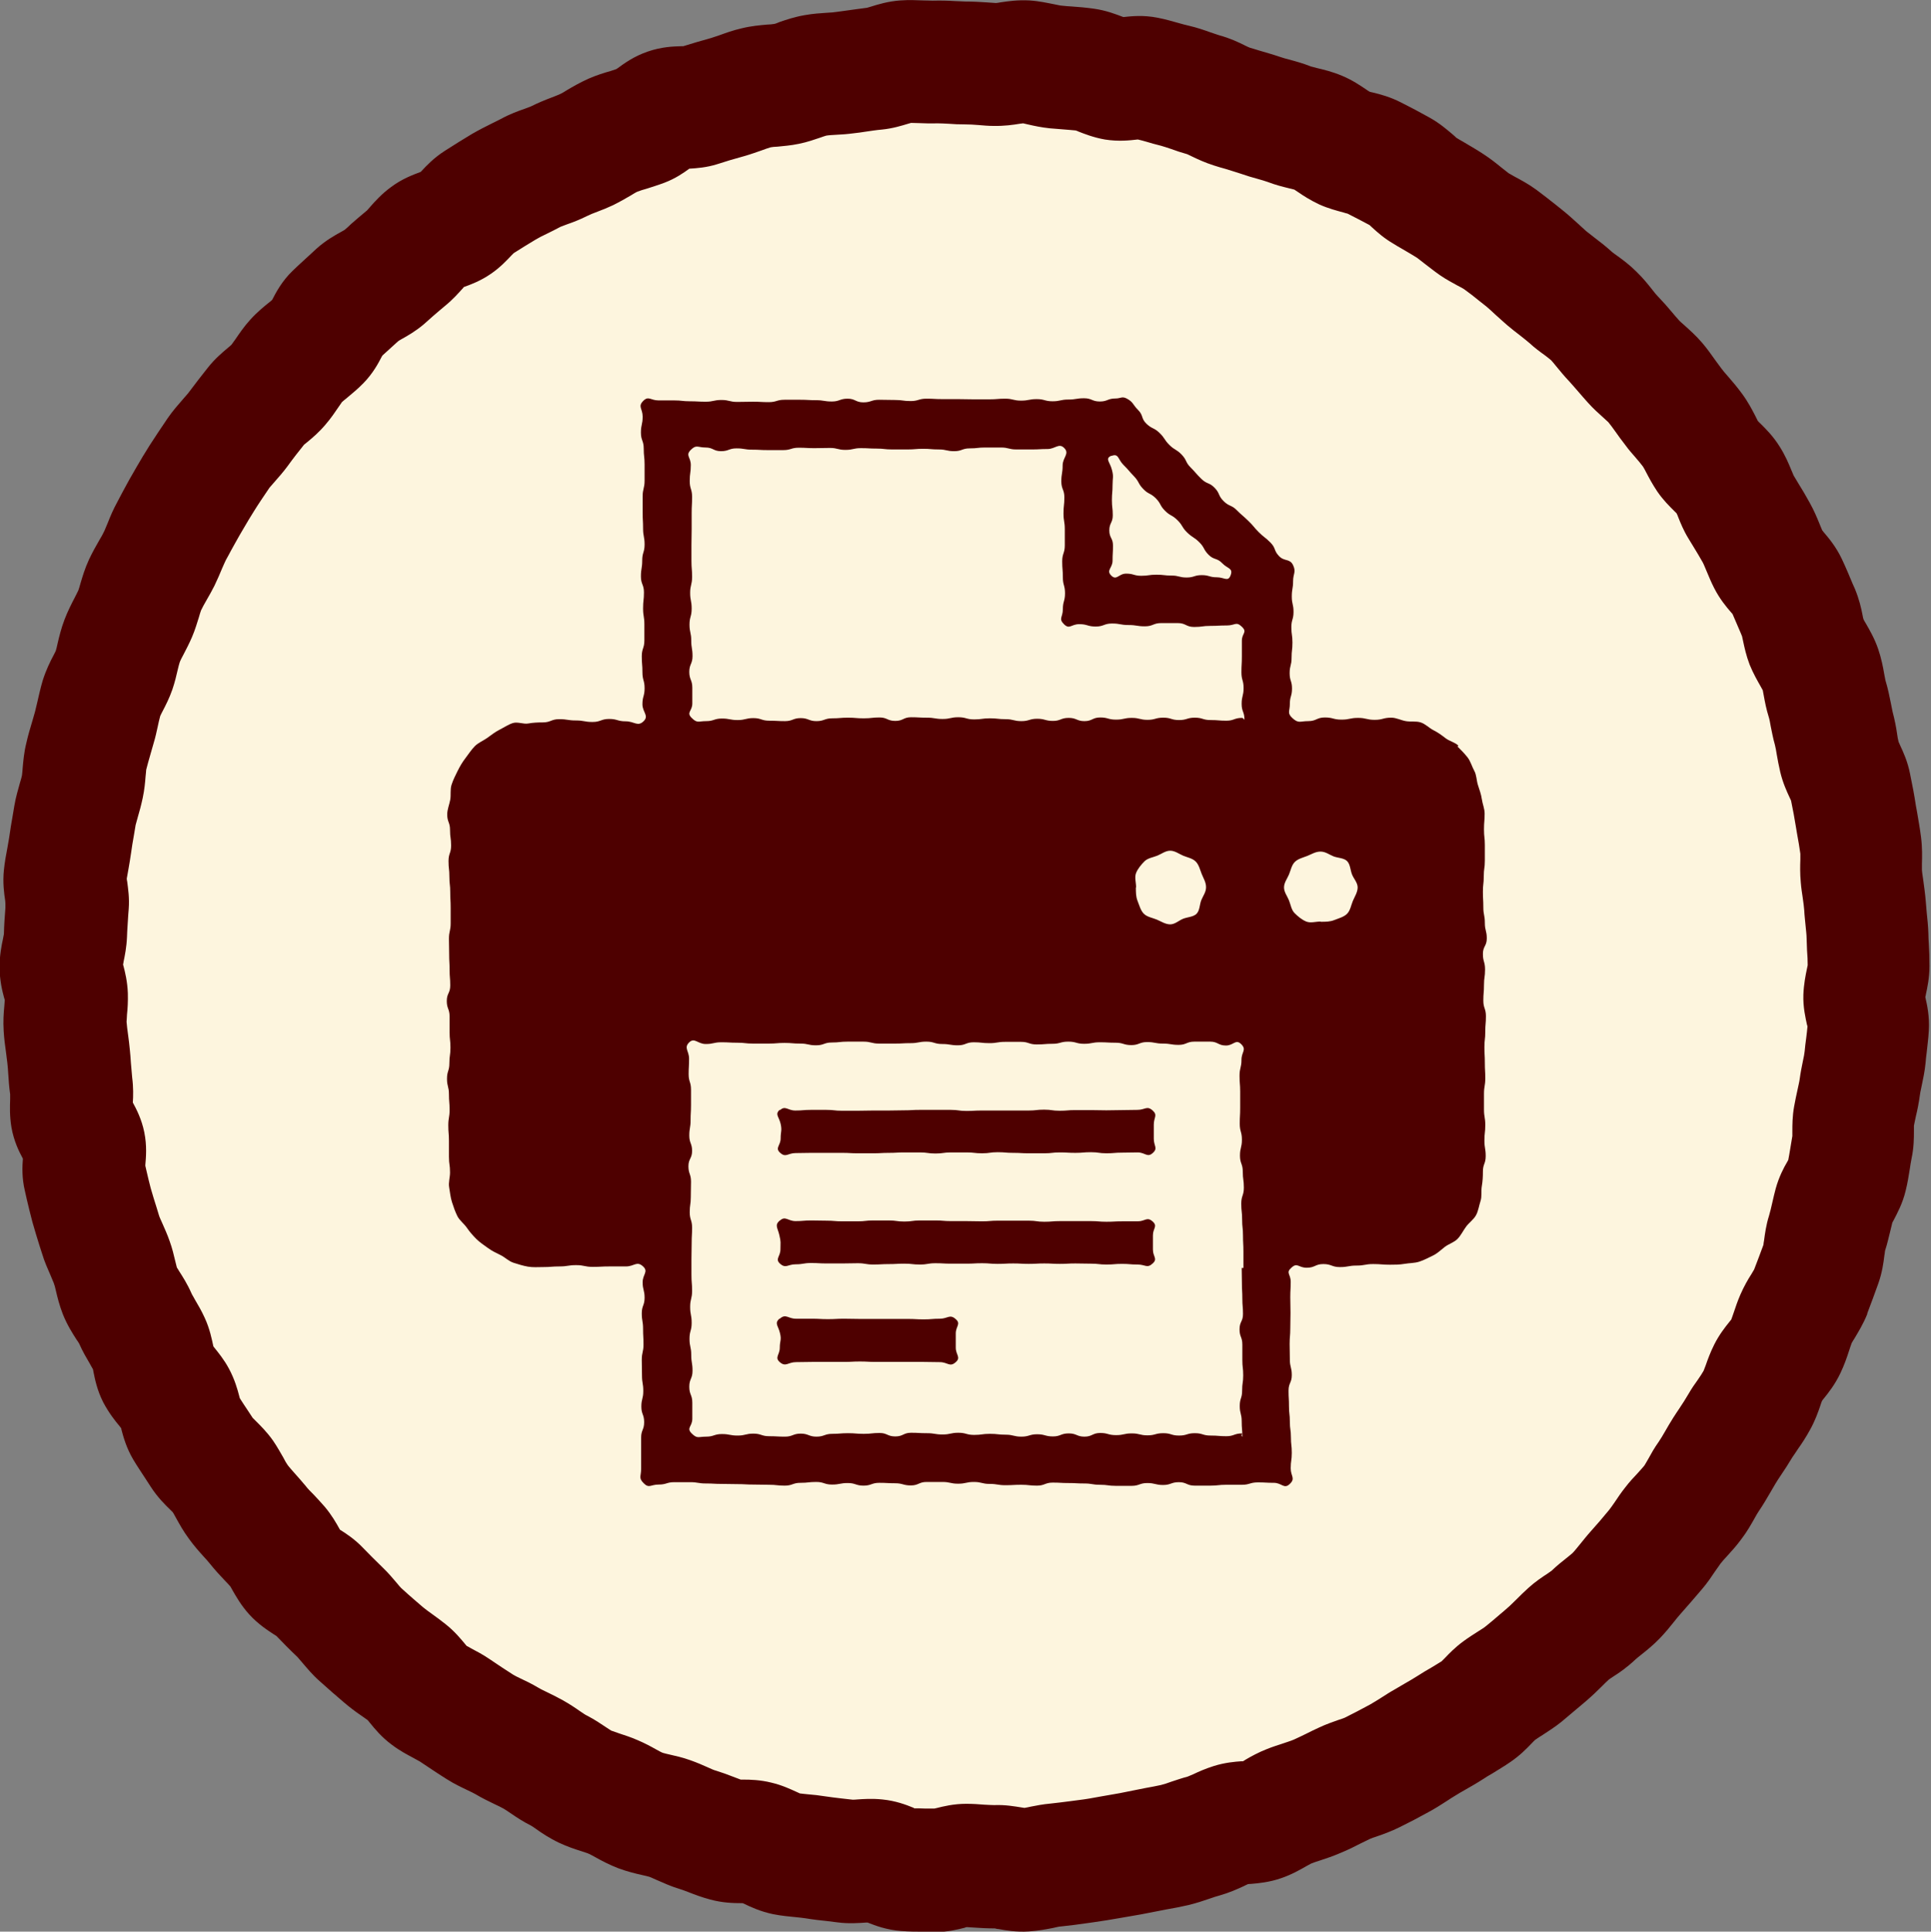
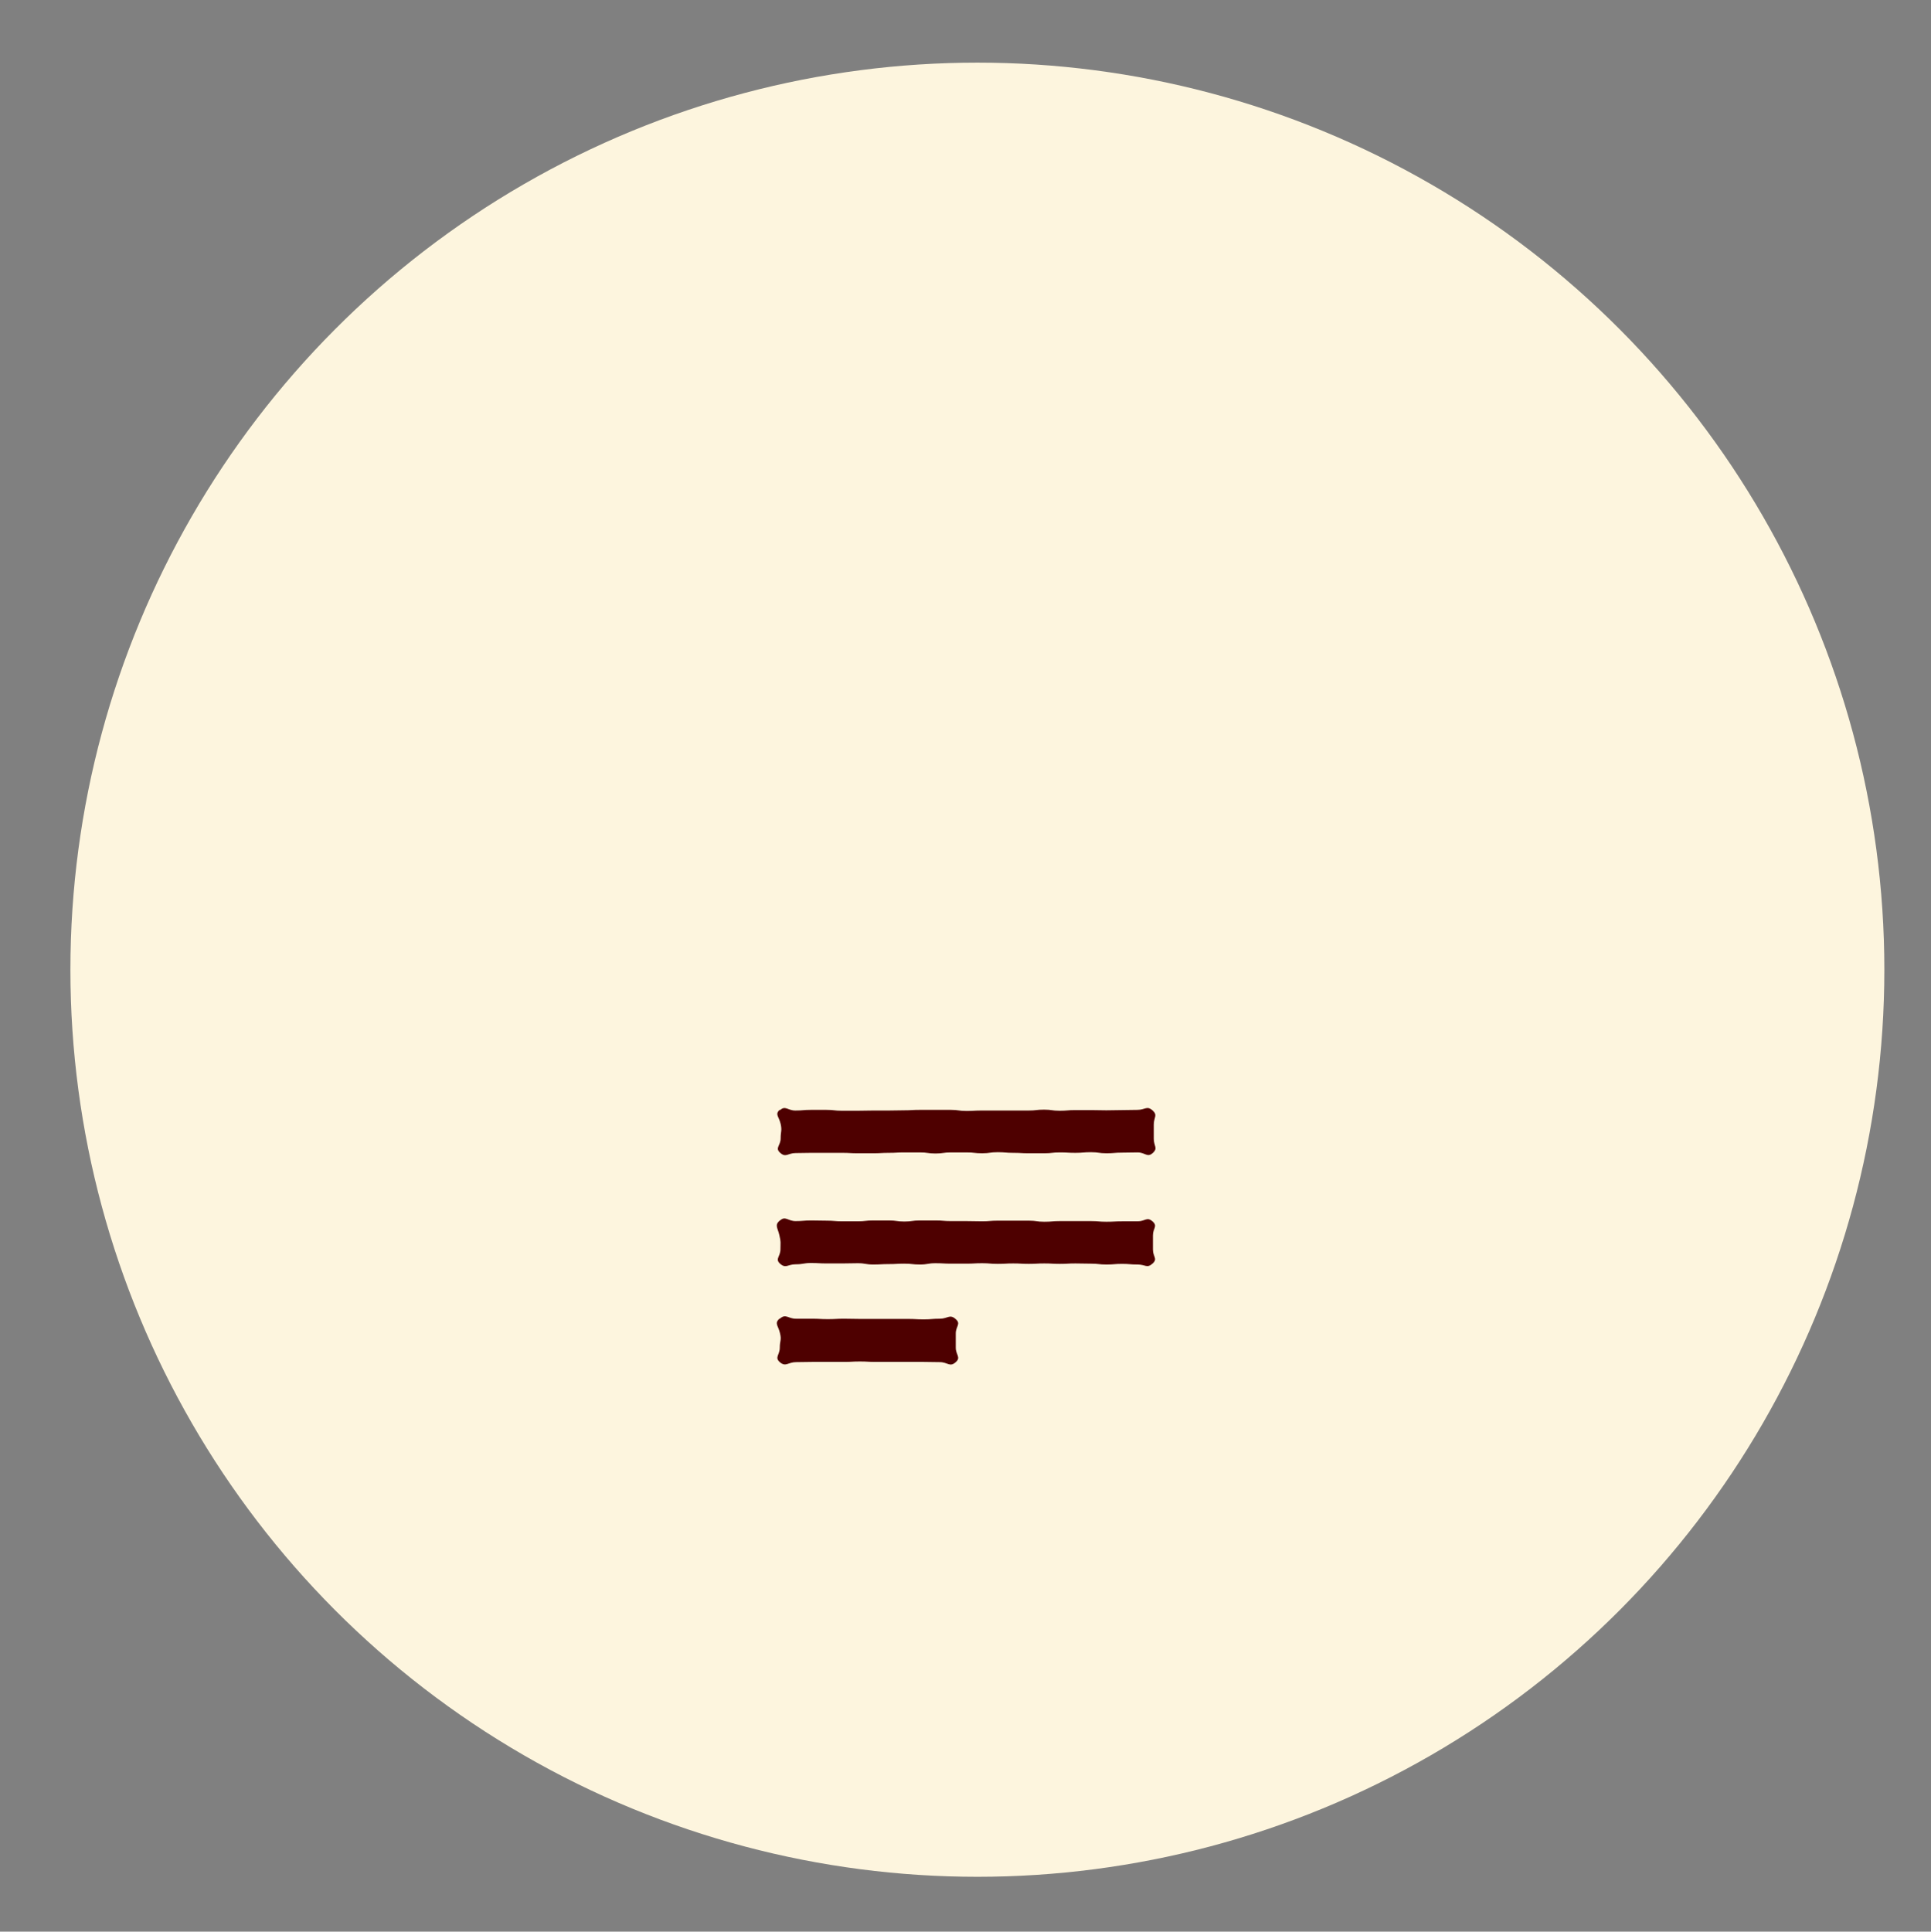
<svg xmlns="http://www.w3.org/2000/svg" id="_レイヤー_2" data-name="レイヤー 2" viewBox="0 0 89.42 89.44">
  <rect x="0" y="0" width="89.42" height="89.44" fill="#808080" stroke="none" />
  <defs>
    <style>
      .cls-1 {
        fill: #fdf5de;
      }

      .cls-2 {
        fill: #4e0000;
      }
    </style>
  </defs>
  <g id="_レイヤー_2-2" data-name="レイヤー 2">
    <g>
      <circle class="cls-1" cx="45.26" cy="44.9" r="42" />
-       <path class="cls-2" d="M43.38,89.44s-.09,0-.14,0c-.16,0-.32,0-.48,0-.31,0-.65,0-1.02-.03-.68-.05-1.21-.25-1.56-.39-.03,0-.06,0-.08,0-.33.02-.79.06-1.32-.01-.16-.02-.32-.04-.48-.06-.3-.03-.65-.07-1.01-.13-.11-.02-.26-.03-.43-.05-.29-.03-.66-.06-1.06-.14-.58-.12-1.03-.33-1.34-.48-.02-.01-.05-.02-.07-.03-.02,0-.05,0-.07,0-.34,0-.86-.01-1.44-.17-.38-.1-.72-.23-1-.34-.16-.06-.31-.12-.42-.15-.4-.12-.74-.28-1.02-.4-.15-.06-.28-.13-.37-.16-.05-.02-.21-.05-.33-.08-.31-.07-.69-.16-1.12-.32-.41-.16-.75-.34-1.02-.49-.12-.07-.26-.14-.32-.17-.08-.04-.23-.08-.37-.13-.29-.09-.65-.21-1.03-.39-.44-.21-.8-.45-1.05-.63-.08-.06-.19-.13-.24-.16-.38-.19-.69-.4-.94-.57-.12-.08-.25-.17-.32-.21-.12-.07-.27-.14-.42-.21-.27-.13-.58-.28-.9-.47-.07-.04-.21-.11-.34-.17-.27-.13-.62-.29-.98-.52-.37-.23-.8-.52-1.25-.82-.05-.03-.19-.1-.29-.16-.28-.15-.63-.33-1-.61-.49-.36-.81-.76-1.03-1.03-.03-.04-.06-.07-.09-.11-.09-.07-.2-.14-.31-.22-.25-.17-.52-.37-.81-.62-.34-.29-.7-.6-1.12-.98-.33-.29-.57-.59-.77-.82-.09-.11-.19-.22-.24-.28-.37-.35-.71-.7-.98-.98-.04-.03-.08-.05-.11-.07-.29-.19-.73-.47-1.15-.93-.38-.42-.62-.85-.78-1.13-.03-.05-.07-.12-.09-.16-.08-.09-.17-.19-.28-.3-.21-.22-.44-.47-.68-.77-.07-.09-.18-.21-.29-.33-.2-.22-.44-.49-.67-.81-.26-.35-.44-.68-.59-.95-.06-.1-.11-.21-.16-.28-.03-.03-.08-.08-.12-.12-.24-.23-.59-.58-.9-1.06-.08-.12-.16-.25-.24-.37-.18-.28-.38-.57-.57-.89-.32-.54-.46-1.06-.55-1.4,0-.02,0-.03-.01-.05-.02-.03-.04-.05-.06-.08-.22-.26-.51-.63-.77-1.12-.29-.57-.39-1.1-.46-1.45,0-.03-.01-.06-.02-.09-.04-.07-.09-.15-.13-.23-.15-.26-.34-.57-.51-.96-.02-.04-.08-.12-.12-.18-.18-.28-.43-.67-.63-1.17-.16-.41-.25-.78-.32-1.08-.03-.14-.07-.29-.1-.36-.03-.08-.09-.22-.15-.36-.12-.28-.28-.62-.4-1.03l-.1-.31c-.11-.36-.23-.73-.34-1.13-.1-.37-.18-.72-.26-1.05-.03-.13-.06-.27-.09-.4-.14-.59-.12-1.12-.09-1.48-.18-.33-.42-.82-.53-1.45-.09-.53-.07-.98-.06-1.31,0-.08,0-.18,0-.22-.05-.35-.07-.68-.09-.97-.01-.16-.02-.32-.04-.48-.02-.16-.04-.32-.06-.48-.04-.3-.09-.63-.11-1-.03-.46,0-.85.03-1.16,0-.08.02-.19.02-.26,0-.04-.02-.08-.03-.12-.09-.33-.21-.83-.21-1.43,0-.54.09-.98.16-1.31.01-.07.03-.17.04-.21.01-.42.04-.82.07-1.21v-.17s0-.11-.01-.17c-.05-.33-.12-.83-.06-1.41.04-.38.1-.72.16-1.02.03-.17.06-.33.08-.46.05-.37.11-.72.17-1.06.02-.14.05-.28.07-.42.07-.42.18-.78.26-1.07.04-.15.09-.29.1-.38.01-.05.02-.21.03-.33.03-.32.06-.71.17-1.15.08-.36.18-.69.27-.99.04-.15.09-.3.13-.45.03-.13.07-.29.11-.46.07-.3.14-.63.25-1,.15-.47.34-.86.49-1.14.04-.09.11-.2.12-.25.02-.05.05-.2.08-.33.07-.3.16-.68.32-1.1.15-.39.32-.72.46-.99.07-.14.14-.27.18-.36.02-.06.07-.21.1-.33.09-.3.2-.68.39-1.09.16-.34.33-.64.48-.9.09-.15.17-.29.23-.42.04-.09.1-.23.16-.38.11-.28.25-.62.45-.98.07-.13.14-.26.21-.4.16-.29.32-.6.51-.92l.16-.28c.19-.33.39-.66.61-1.01.25-.39.52-.79.83-1.25.24-.35.49-.63.69-.86.1-.11.2-.23.26-.3.32-.43.64-.84.91-1.18.33-.42.68-.71.94-.93.05-.04.12-.1.16-.14.04-.06.12-.17.18-.25.18-.26.39-.58.7-.92.32-.35.64-.61.88-.8.04-.03.08-.07.12-.1h0c.17-.33.45-.87.95-1.35.32-.31.65-.6.96-.89l.14-.13c.42-.38.85-.62,1.14-.78.05-.03.12-.07.16-.09.11-.09.21-.18.31-.28.22-.19.47-.41.74-.63.03-.03.1-.11.14-.16.22-.25.53-.6.97-.92.52-.39,1.03-.57,1.37-.7,0,0,0,0,0,0,0,0,.02-.02.03-.03.23-.25.58-.62,1.08-.94.44-.28.85-.54,1.27-.79.33-.19.63-.34.91-.48.16-.08.3-.15.42-.21.42-.23.81-.37,1.1-.47.1-.04.24-.09.29-.11.34-.17.66-.3.95-.41.16-.06.31-.12.42-.17.07-.03.2-.11.31-.18.27-.16.6-.35,1-.53.37-.16.72-.27,1.01-.35.1-.03.19-.06.27-.09.02-.01.04-.03.06-.04.3-.22.75-.55,1.39-.77.63-.22,1.18-.24,1.55-.25.03,0,.06,0,.1,0,.38-.12.82-.25,1.29-.38.1-.03.24-.08.39-.13.28-.1.63-.23,1.03-.32.45-.11.84-.14,1.16-.17.11,0,.27-.02.33-.03.04,0,.17-.05.26-.09.29-.1.7-.24,1.17-.32.39-.07.75-.09,1.04-.11.17-.01.33-.02.44-.04.15-.02.3-.04.44-.06.31-.04.62-.09.96-.13.04-.01.11-.03.17-.05.32-.1.8-.25,1.37-.29.41-.03.78-.01,1.07,0,.16,0,.32.01.43.01.38-.01.73,0,1.03.02.17,0,.34.02.46.02.37,0,.71.02,1.01.04.14.01.29.02.43.03.05,0,.13-.02.2-.03.34-.05.8-.12,1.35-.09.46.03.85.12,1.16.18.11.02.27.06.32.06.16.02.32.03.48.04.3.02.65.05,1.01.1.59.08,1.06.27,1.38.39,0,0,0,0,0,0,.36-.04.93-.1,1.58.03.37.07.7.17.99.25.15.04.31.09.46.12.39.09.73.21,1.01.31.16.05.31.11.42.14.48.13.88.32,1.16.46.08.04.2.1.24.11.13.04.28.08.43.13.3.09.63.18.98.3.11.04.26.08.42.12.28.08.63.17,1,.32.04.01.17.04.27.07.3.07.72.17,1.17.36.48.2.84.45,1.11.63.05.04.12.08.17.11.05.01.11.03.17.04.33.08.78.2,1.27.45.46.23.91.47,1.32.7.49.27.86.6,1.11.81.05.04.11.1.14.13.09.06.19.11.29.17.3.18.62.36.94.57.34.22.63.45.86.64.13.1.25.2.33.26.05.03.19.11.3.17.28.15.62.33.99.6.31.23.6.46.88.68.1.08.2.16.3.24.3.24.55.47.77.67.13.12.25.23.35.32.1.08.23.18.37.29.24.18.51.39.8.65.05.05.18.14.29.22.25.18.56.41.87.72.31.3.54.59.73.83.09.12.19.24.25.3.25.26.48.52.67.75.1.12.21.25.32.37.04.05.16.15.25.23.23.21.53.47.82.81.25.29.44.57.62.82.1.14.2.27.28.38.1.13.2.25.31.37.2.23.42.49.64.79.28.38.47.75.61,1.02.04.08.09.18.12.24.03.03.08.09.12.12.23.23.58.57.88,1.05.27.42.43.81.55,1.1.04.09.09.21.11.26.07.11.14.23.21.35.18.29.36.59.54.92.2.36.34.7.45.97.04.11.09.21.12.29.02.03.05.06.07.09.23.27.57.67.84,1.24.19.4.35.79.51,1.17l.09.2c.2.48.3.91.36,1.23.01.07.03.16.05.21.03.05.07.13.11.19.16.28.39.67.56,1.16.15.44.23.85.28,1.15.02.11.05.26.06.31.12.39.19.76.25,1.05.03.16.06.31.08.4.1.38.17.74.21,1.03.02.14.04.27.07.37.02.04.05.11.07.16.14.3.35.75.46,1.32.11.52.2,1.01.27,1.47l.06.33c.06.36.13.74.18,1.14.06.48.05.91.04,1.22,0,.1,0,.24,0,.29.01.15.04.3.06.46.04.3.09.64.12,1.01.01.16.03.32.04.48.03.3.07.64.08,1.01,0,.15.01.31.02.46.02.31.03.66.03,1.03,0,.55-.1,1-.17,1.33,0,.03-.01.06-.02.09,0,0,0,.02,0,.03.08.35.2.89.16,1.54-.02.37-.07.71-.1,1.02-.02.16-.04.31-.05.47-.04.41-.12.77-.18,1.06-.03.16-.07.31-.08.41-.05.38-.12.72-.19,1.01-.03.16-.07.31-.09.43,0,.05,0,.16,0,.23,0,.33,0,.78-.11,1.29-.03.16-.06.32-.08.48-.05.3-.1.64-.19,1-.14.6-.4,1.07-.56,1.38-.02.04-.04.08-.06.11-.03.12-.06.25-.09.37-.07.28-.14.6-.25.94,0,.05-.02.15-.03.22-.04.33-.1.78-.28,1.29-.17.48-.34.93-.51,1.38v.03c-.19.47-.42.84-.58,1.11-.05.08-.12.19-.14.23-.03.08-.08.22-.13.38-.09.28-.21.63-.39,1.01-.25.53-.56.92-.77,1.18-.03.04-.07.08-.09.12-.02.06-.06.15-.08.23-.1.29-.24.69-.47,1.1-.19.35-.39.65-.56.89-.09.14-.18.27-.25.37-.19.32-.38.61-.57.89-.08.12-.16.24-.23.36-.08.13-.16.27-.24.41-.15.26-.32.55-.53.86-.05.07-.13.21-.2.34-.15.26-.33.59-.59.93-.24.33-.49.6-.69.82-.11.12-.22.24-.28.32-.06.08-.15.21-.24.34-.17.25-.37.56-.64.87-.31.36-.64.75-.98,1.13-.08.09-.19.22-.29.35-.19.24-.41.51-.68.79-.3.31-.6.55-.84.74-.11.09-.23.18-.29.24-.37.35-.73.6-1,.77-.07.05-.17.11-.21.14-.1.09-.21.2-.32.31-.21.21-.46.45-.75.7-.11.09-.21.18-.32.27-.26.22-.53.45-.82.69-.31.25-.62.44-.86.6-.13.08-.25.16-.35.23-.04.03-.11.11-.16.16-.23.24-.54.56-.98.86-.3.21-.6.38-.85.54-.14.08-.28.16-.41.25-.31.2-.61.37-.89.53-.13.07-.26.15-.39.23-.14.08-.27.17-.41.26-.25.16-.54.35-.86.52-.47.26-.93.5-1.32.69-.4.2-.77.33-1.06.43-.13.04-.27.09-.33.12-.14.07-.29.14-.43.21-.27.14-.57.29-.91.43-.35.15-.67.26-.95.35-.16.05-.31.1-.43.15-.04.02-.14.08-.22.12-.28.16-.66.38-1.15.55-.57.2-1.08.24-1.42.27-.04,0-.08,0-.13.01-.06.03-.14.06-.21.1-.28.13-.66.3-1.12.43-.12.03-.27.08-.44.14-.29.1-.62.21-.99.3-.36.08-.7.15-1.01.2-.15.03-.31.06-.46.09-.49.1-.98.19-1.47.27l-.23.04c-.4.07-.81.14-1.25.2l-.36.05c-.36.05-.73.1-1.12.14-.08,0-.23.04-.37.07-.3.06-.68.13-1.11.16-.58.04-1.08-.05-1.41-.11-.06,0-.13-.02-.17-.03-.37,0-.71-.02-.98-.04-.11,0-.23-.02-.32-.02-.03,0-.07.02-.1.03-.32.08-.79.2-1.37.2ZM46.12,89.27h0,0ZM42.43,83.77h0ZM43.19,83.76h0,0ZM42.32,83.73c.16,0,.34,0,.52.01.14,0,.29,0,.43,0,.03,0,.06-.02.09-.02.32-.08.8-.2,1.38-.2.31,0,.59.02.83.04.19.01.36.02.47.02.52-.02.95.06,1.27.11.04,0,.09.02.13.02.09-.01.2-.04.3-.06.25-.05.56-.11.9-.14.29-.03.59-.07.91-.11l.38-.05c.34-.04.68-.1,1.05-.17l.23-.04c.43-.07.86-.15,1.28-.24.18-.04.37-.07.55-.11.26-.05.51-.09.72-.14.13-.03.31-.09.5-.16.22-.07.47-.16.74-.23.03-.01.16-.07.26-.11.25-.12.57-.26.95-.38.51-.16.98-.2,1.28-.22h.07s.09-.05.13-.08c.24-.14.58-.33.99-.49.25-.1.48-.17.69-.24.2-.07.4-.13.54-.19.16-.07.36-.17.57-.27.2-.1.4-.2.6-.29.34-.16.64-.26.89-.35.12-.04.28-.09.33-.12.34-.17.75-.38,1.15-.6.16-.09.35-.21.54-.33.19-.12.37-.24.57-.35.15-.09.3-.18.46-.27.24-.14.47-.27.67-.4.19-.12.38-.24.58-.35.18-.11.35-.21.49-.3.04-.04.1-.1.15-.15.2-.21.48-.5.85-.77.24-.18.47-.32.67-.45.16-.1.32-.2.41-.28.2-.16.41-.34.63-.53.12-.1.24-.2.36-.31.11-.09.25-.24.4-.38.16-.16.34-.34.54-.52.33-.3.65-.51.88-.66.07-.05.16-.11.2-.14.25-.24.49-.43.68-.58.1-.08.25-.2.29-.24.09-.09.21-.24.34-.4.15-.18.31-.39.5-.6.28-.31.57-.65.85-.99.06-.07.16-.22.26-.36.14-.21.3-.45.5-.7.19-.25.38-.45.55-.63.13-.14.24-.27.31-.35.05-.06.13-.22.21-.35.12-.22.27-.49.47-.77.09-.13.19-.3.3-.49s.23-.4.37-.62c.09-.14.18-.28.27-.41.16-.24.31-.47.43-.68.15-.26.3-.48.44-.67.11-.16.21-.31.27-.42.01-.03.06-.16.1-.26.09-.26.21-.59.39-.95.23-.46.5-.8.7-1.05.03-.03.06-.08.09-.11.03-.09.08-.21.12-.34.08-.24.17-.51.3-.81.17-.39.36-.72.51-.95.05-.08.11-.18.13-.22h0c.15-.4.3-.77.43-1.14,0-.05.02-.14.03-.21.04-.29.09-.7.23-1.14.05-.17.1-.38.15-.6.05-.22.1-.44.16-.66.15-.54.37-.96.53-1.23.02-.03.03-.06.05-.09.03-.13.05-.29.08-.45.03-.2.07-.42.11-.66,0-.05,0-.15,0-.22,0-.29,0-.69.08-1.14.05-.27.1-.52.15-.74.04-.2.09-.39.11-.54.04-.31.1-.59.15-.84.04-.17.07-.35.08-.45.02-.2.04-.4.07-.6.02-.19.05-.37.06-.54,0-.02-.01-.05-.02-.07-.07-.33-.19-.82-.17-1.41.02-.48.1-.88.16-1.17.01-.06.03-.14.04-.19,0-.21-.01-.44-.03-.68,0-.19-.02-.37-.02-.56,0-.17-.03-.38-.05-.61-.02-.23-.05-.46-.06-.69-.01-.16-.04-.36-.07-.58-.03-.21-.07-.45-.09-.71-.04-.42-.03-.79-.02-1.06,0-.09,0-.22,0-.27-.04-.29-.09-.59-.15-.91l-.06-.36c-.06-.37-.13-.76-.22-1.19-.02-.04-.05-.1-.07-.15-.13-.28-.31-.67-.43-1.17-.07-.3-.12-.57-.16-.8-.03-.19-.06-.36-.09-.47-.09-.31-.14-.61-.19-.84-.03-.17-.06-.34-.09-.43-.12-.38-.18-.71-.23-.98-.02-.09-.04-.2-.05-.27-.03-.05-.07-.12-.1-.18-.14-.25-.34-.59-.51-1.01-.16-.42-.24-.8-.3-1.08-.02-.08-.04-.18-.05-.23l-.07-.17c-.13-.3-.25-.59-.37-.86-.02-.03-.05-.05-.07-.08-.21-.24-.52-.61-.78-1.12-.15-.29-.25-.55-.35-.78-.07-.16-.13-.32-.18-.41-.12-.22-.27-.46-.42-.71-.08-.14-.17-.27-.25-.41-.22-.36-.36-.71-.46-.96-.02-.06-.05-.13-.08-.19-.03-.03-.07-.07-.1-.1-.22-.22-.52-.51-.8-.92-.22-.33-.38-.63-.51-.88-.05-.1-.12-.23-.15-.27-.09-.12-.22-.28-.37-.45-.14-.16-.3-.34-.45-.55-.17-.22-.32-.42-.45-.61-.12-.17-.24-.33-.33-.44-.04-.04-.16-.15-.25-.23-.2-.18-.44-.39-.69-.67-.14-.16-.29-.32-.43-.49-.16-.18-.3-.35-.43-.49-.24-.25-.43-.49-.59-.68-.09-.11-.21-.26-.26-.31-.04-.04-.19-.15-.29-.23-.21-.15-.47-.34-.73-.58-.1-.09-.26-.21-.42-.34-.18-.14-.38-.29-.59-.47-.21-.18-.39-.35-.56-.5-.15-.14-.3-.28-.41-.37-.11-.09-.22-.17-.33-.26-.24-.2-.48-.38-.7-.54-.04-.03-.19-.11-.29-.16-.23-.13-.53-.28-.83-.49-.26-.18-.48-.36-.68-.51-.14-.11-.28-.22-.36-.28-.23-.15-.48-.29-.75-.45-.12-.07-.25-.14-.37-.22-.43-.25-.74-.53-.97-.74-.04-.04-.1-.09-.13-.12-.32-.17-.66-.35-1.02-.53-.05-.01-.12-.03-.18-.05-.29-.08-.7-.18-1.14-.38-.4-.19-.73-.4-.96-.56-.06-.04-.13-.09-.18-.12-.06-.02-.16-.04-.24-.06-.28-.07-.62-.15-1.01-.3-.11-.04-.28-.09-.46-.14-.23-.06-.49-.14-.78-.24-.21-.07-.45-.14-.7-.22-.18-.05-.36-.1-.54-.16-.41-.13-.75-.29-1-.41-.08-.04-.18-.09-.23-.11-.28-.08-.53-.16-.74-.24-.18-.06-.36-.12-.47-.15-.25-.06-.49-.13-.69-.19-.13-.04-.26-.07-.38-.1,0,0-.02,0-.03,0-.35.04-.87.1-1.5,0-.52-.09-.95-.26-1.23-.37-.04-.02-.09-.04-.13-.05-.17-.02-.37-.03-.58-.05-.21-.02-.41-.03-.62-.05-.38-.04-.71-.11-.97-.17-.08-.02-.19-.04-.26-.06-.05,0-.11.02-.16.02-.3.05-.72.11-1.21.1-.23,0-.46-.02-.69-.04-.23-.02-.44-.03-.61-.03-.29,0-.55-.01-.78-.03-.2-.01-.39-.02-.52-.02-.32.01-.6,0-.85-.01-.13,0-.27-.01-.37-.01-.04.01-.1.03-.14.04-.3.09-.71.22-1.22.27-.24.02-.49.06-.77.1-.17.03-.35.05-.52.07-.3.04-.57.06-.81.07-.18.01-.36.02-.47.04-.05.01-.18.06-.27.09-.27.09-.6.21-1,.29-.38.08-.71.1-.98.13-.11,0-.27.02-.32.03-.08.02-.25.08-.41.14-.24.08-.5.18-.82.27-.44.12-.88.25-1.24.37-.51.16-.96.19-1.3.21-.27.2-.65.46-1.15.65-.29.11-.56.19-.8.27-.18.05-.34.1-.44.14-.06.02-.21.11-.32.18-.22.13-.5.29-.82.45-.26.12-.5.22-.72.3-.19.07-.36.14-.48.2-.36.18-.68.3-.94.39-.1.04-.24.09-.29.11-.22.12-.45.23-.65.33-.19.09-.37.18-.5.26-.32.19-.64.39-1.02.63-.03.03-.07.07-.1.1-.21.22-.52.56-.96.86-.48.33-.94.5-1.25.61-.01.02-.03.03-.04.05-.2.22-.47.53-.84.83-.16.13-.34.29-.53.45-.15.13-.3.27-.45.4-.38.32-.75.53-1.02.68-.05.03-.11.06-.15.09l-.08.07c-.23.21-.45.41-.66.6,0,.01-.01.02-.02.03-.16.31-.41.79-.86,1.25-.28.29-.55.5-.76.68-.08.07-.2.16-.23.19-.02.03-.11.16-.18.26-.15.22-.33.49-.58.78-.3.36-.61.62-.84.81-.05.04-.12.1-.16.13-.24.3-.51.64-.76.99-.2.27-.41.51-.57.69-.1.12-.22.25-.27.31-.27.4-.51.75-.72,1.09-.16.26-.33.53-.5.83l-.17.29c-.12.2-.24.44-.38.68-.08.16-.17.31-.25.46-.04.08-.11.24-.18.4-.09.22-.21.5-.35.79-.12.24-.24.45-.35.64-.11.19-.21.37-.27.5-.02.05-.07.21-.1.32-.08.25-.17.57-.32.92-.13.3-.27.57-.38.78-.08.15-.16.3-.19.39-.02.05-.06.22-.09.34-.06.26-.13.57-.25.92-.14.4-.31.73-.44.98-.04.08-.1.19-.12.24-.04.14-.08.32-.12.51-.05.22-.1.47-.18.73-.05.19-.11.37-.16.56-.07.25-.14.48-.19.69,0,.05-.02.2-.03.32-.02.27-.05.6-.13.98-.07.33-.15.63-.22.86-.04.15-.09.32-.11.4-.03.16-.05.32-.08.48-.05.29-.1.56-.13.81-.04.27-.08.52-.12.74-.03.17-.06.32-.08.45,0,.05.01.09.02.14.04.32.11.75.07,1.27l-.02.25c-.02.37-.05.71-.06,1.05-.02.47-.1.86-.16,1.15,0,.03-.01.07-.02.11,0,.02,0,.04.01.05.08.3.19.75.21,1.29.01.38-.01.72-.04.99,0,.12-.02.27-.02.33.01.16.04.38.07.6.03.23.06.45.08.68.02.2.04.41.05.61.02.25.04.48.06.69.06.46.05.87.03,1.16h0c.17.31.41.78.53,1.37.13.63.08,1.17.05,1.52,0,.01,0,.02,0,.04.02.07.03.15.05.22.07.29.13.57.2.82.08.29.18.6.28.92l.1.33c.02.08.1.24.16.38.1.23.23.51.34.83.12.33.19.64.25.89.03.11.06.24.08.32.03.04.07.11.1.16.16.25.38.59.57,1.02.02.06.12.21.18.33.13.22.29.49.44.82.24.52.33,1,.4,1.32.01.01.02.03.03.04.19.24.46.56.69.99.27.5.4.97.48,1.28,0,.03.02.06.03.1.11.17.23.36.36.55.08.12.15.23.23.35.03.03.08.08.12.12.22.22.53.52.82.93.2.29.35.57.48.79.06.12.15.28.19.33.07.1.19.23.32.38.16.18.34.38.53.61.08.11.22.25.36.39.16.17.33.35.52.57.32.38.53.75.68,1.02,0,.01.02.03.03.05,0,0,0,0,.01,0,.27.17.67.43,1.05.83.25.26.58.59.92.92.26.25.46.49.63.69.08.1.2.24.25.28.37.34.69.61.98.86.11.09.27.21.44.33.18.13.39.28.6.45.43.34.72.7.92.94.02.02.04.05.06.07.06.03.14.07.2.11.24.13.54.28.86.5.38.26.76.51,1.09.72.06.04.22.12.35.18.23.11.51.24.81.42.13.08.31.16.49.25.2.1.43.21.66.34.3.17.56.34.77.49.12.08.26.18.33.21.37.19.66.39.9.55.08.05.18.12.23.15.08.03.23.08.37.13.24.08.53.17.85.31.33.14.61.29.84.42.11.06.27.15.33.17.05.02.2.05.32.08.26.06.59.13.95.26.31.11.59.23.81.33.15.07.31.14.4.16.28.09.54.18.76.27.14.05.27.1.37.14.04,0,.08,0,.12,0,.31,0,.78.01,1.3.14.51.12.9.31,1.19.44.04.02.09.04.13.06.1.01.24.03.37.04.25.02.53.05.84.1.2.03.44.06.7.09.18.02.36.04.53.06.05,0,.14,0,.21-.01.29-.02.7-.05,1.17,0,.62.06,1.11.25,1.43.38.01,0,.03.01.04.02ZM47.5,83.72h0,0ZM34.22,82.41h0,0ZM57.71,81.53h0,0ZM17.01,79.6h0s0,0,0,0ZM10.67,73.41s0,0,0,0c0,0,0,0,0,0ZM71.84,72.74s0,0,0,0c0,0,0,0,0,0ZM11.18,64.85h0s0,0,0,0ZM87.36,57.94s0,0,0,0c0,0,0,0,0,0ZM81.66,57.63h0s0,0,0,0ZM87.68,56.65h0s0,0,0,0ZM83,52.58h0s0,0,0,0ZM.51,50.66s0,0,0,0c0,0,0,0,0,0ZM5.69,44.8h0s0,0,0,0ZM.2,43.23H.2s0,0,0,0ZM5.87,40.65h0s0,0,0,0ZM83.39,39.52s0,0,0,0c0,0,0,0,0,0ZM80.72,29.46s0,0,0,0h0ZM80.31,28.46h0s0,0,0,0ZM77.73,23.8s0,0,0,0c0,0,0,0,0,0ZM81.42,19.44s0,0,0,0c0,0,0,0,0,0ZM18.42,15.81h0,0ZM18.52,15.73h0s0,0,0,0ZM62.46,9.88h0,0ZM17.08,9.71s0,0,0,0c0,0,0,0,0,0ZM32.17,7.65h0,0ZM55.03,7.14h0s0,0,0,0ZM47.47,5.71h0,0ZM42.26,5.68h0,0Z" />
      <g>
        <path class="cls-2" d="M36.11,51.41c.26-.24.36.01.72.01s.36-.03.72-.03.36,0,.72,0,.36.04.72.04.36,0,.72,0,.36-.01.72-.01.36,0,.72,0,.36-.01.72-.01.36-.02.72-.02.36,0,.72,0,.36,0,.72,0,.36.05.72.05.36-.02.72-.02.36,0,.72,0,.36,0,.72,0,.36,0,.72,0,.36-.04.72-.04.36.05.72.05.36-.03.72-.03.36,0,.72,0,.36.01.72.01.36-.01.72-.01.36-.01.72-.01.44-.21.71.03c.24.22.05.32.05.65s0,.33,0,.66.2.43-.04.65c-.26.24-.35-.02-.71-.02s-.36.01-.72.01-.36.03-.72.03-.36-.05-.72-.05-.36.03-.72.03-.36-.02-.72-.02-.36.04-.72.04-.36,0-.72,0-.36-.02-.72-.02-.36-.03-.72-.03-.36.05-.72.05-.36-.04-.72-.04-.36,0-.72,0-.36.05-.72.05-.36-.05-.72-.05-.36,0-.72,0-.36.02-.72.02-.36.02-.72.02-.36,0-.72,0-.36-.02-.72-.02-.36,0-.72,0-.36,0-.72,0-.36.01-.72.01-.45.23-.72-.02c-.24-.22.03-.33.03-.66s.07-.35,0-.67c-.08-.35-.28-.44-.04-.66Z" />
        <path class="cls-2" d="M36.11,56.52c.26-.24.37.02.73.02s.36-.03.72-.03.36.01.72.01.36.03.72.03.36,0,.72,0,.36-.04.72-.04.36,0,.72,0,.36.05.72.05.36-.05.72-.05.36,0,.72,0,.36.03.72.03.36,0,.72,0,.36.01.72.01.36-.03.72-.03.36,0,.72,0,.36,0,.72,0,.36.05.72.05.36-.03.72-.03.36,0,.72,0,.36,0,.72,0,.36.03.72.03.36-.02.72-.02.36,0,.72,0,.43-.23.7.01c.24.22.01.31.01.64s0,.33,0,.66.23.42-.01.64c-.26.24-.34.05-.7.05s-.36-.03-.72-.03-.36.03-.72.03-.36-.04-.72-.04-.36-.01-.72-.01-.36.02-.72.02-.36-.02-.72-.02-.36.02-.72.02-.36-.02-.72-.02-.36.02-.72.02-.36-.03-.72-.03-.36.02-.72.02-.36,0-.72,0-.36-.02-.72-.02-.36.06-.72.06-.36-.04-.72-.04-.36.02-.72.02-.36.02-.72.02-.36-.06-.72-.06-.36.01-.72.01-.36,0-.72,0-.36-.02-.72-.02-.36.06-.72.06-.45.21-.72-.03c-.24-.22.02-.33.02-.66s.03-.33-.05-.66c-.08-.35-.23-.46.02-.68Z" />
        <path class="cls-2" d="M36.11,61.06c.28-.25.38,0,.75,0s.37,0,.74,0,.37.02.74.02.37-.02.74-.02.37.01.74.01.37,0,.74,0,.37,0,.74,0,.37,0,.74,0,.37.02.74.02.37-.03.74-.03.46-.23.74.02c.25.22,0,.33,0,.66s0,.33,0,.66.25.45,0,.67c-.28.25-.37,0-.74,0s-.37-.01-.74-.01-.37,0-.74,0-.37,0-.74,0-.37,0-.74,0-.37-.02-.74-.02-.37.02-.74.02-.37,0-.74,0-.37,0-.74,0-.37.01-.74.01-.47.24-.75,0c-.25-.22,0-.34,0-.67s.09-.34.01-.67c-.08-.35-.27-.45-.03-.67Z" />
-         <path class="cls-2" d="M67.54,34.53c-.16-.16-.42-.21-.6-.35s-.36-.27-.56-.37-.37-.29-.59-.36-.46-.02-.69-.06-.44-.16-.67-.16c-.39,0-.39.1-.77.1s-.39-.09-.77-.09-.39.08-.77.08-.39-.1-.77-.1-.39.17-.77.17-.45.12-.73-.14c-.26-.24-.12-.31-.12-.66s.1-.35.1-.71-.11-.35-.11-.71.09-.35.09-.71.04-.35.04-.71-.05-.35-.05-.71.1-.35.1-.71-.08-.35-.08-.71.06-.36.06-.71.15-.42,0-.74-.4-.16-.65-.42-.14-.37-.4-.63-.29-.23-.54-.48-.23-.28-.49-.53-.28-.24-.53-.49-.35-.16-.61-.42-.16-.35-.41-.61-.35-.16-.61-.41-.24-.27-.5-.53-.17-.34-.42-.6-.32-.2-.57-.45-.2-.31-.46-.56-.34-.17-.6-.42-.13-.38-.39-.64-.21-.36-.53-.53c-.21-.11-.28,0-.51,0-.37,0-.37.14-.73.14s-.37-.15-.73-.15-.37.06-.73.06-.37.08-.73.08-.37-.1-.73-.1-.37.07-.73.07-.37-.09-.73-.09-.37.03-.73.03-.37,0-.73,0-.37-.01-.73-.01-.37,0-.73,0-.37-.02-.73-.02-.37.11-.73.11-.37-.05-.73-.05-.37-.01-.73-.01-.37.12-.73.12-.37-.17-.73-.17-.37.13-.73.13-.37-.06-.73-.06-.37-.02-.73-.02-.37,0-.73,0-.37.11-.73.11-.37-.02-.73-.02-.37.01-.73.01-.37-.09-.73-.09-.37.08-.73.08-.37-.02-.73-.02-.37-.04-.73-.04-.37,0-.73,0-.46-.23-.71.03-.02.35-.02.72-.08.37-.08.74.13.37.13.74.04.37.04.74,0,.37,0,.74-.09.37-.09.74,0,.37,0,.74.02.37.02.74.07.37.07.74-.11.37-.11.74-.06.37-.06.74.14.37.14.74-.04.37-.04.74.06.37.06.74,0,.37,0,.74-.12.37-.12.74.03.37.03.74.1.37.1.74-.1.37-.1.74.32.53.05.79-.43,0-.82,0-.39-.11-.77-.11-.39.14-.77.14-.39-.07-.77-.07-.39-.06-.77-.06-.39.15-.77.15c-.23,0-.45.01-.67.05s-.49-.09-.71-.02-.42.21-.62.31-.39.25-.57.38-.42.22-.58.39c-.16.16-.29.37-.43.55s-.26.39-.36.59-.21.42-.28.64-.02.47-.06.69-.14.45-.14.68c0,.36.13.36.13.72s.05.36.05.72-.12.36-.12.72.04.36.04.72.04.36.04.72.02.36.02.72,0,.36,0,.72-.08.36-.08.72.01.36.01.72.02.36.02.72.03.36.03.72-.16.36-.16.72.13.36.13.72,0,.36,0,.72.04.36.04.72-.05.36-.05.72-.11.36-.11.72.09.36.09.72.03.36.03.72-.06.36-.06.72.03.36.03.72,0,.36,0,.73.05.36.05.73c0,.23-.08.46-.04.69s.06.46.13.68.15.45.25.65.31.35.44.54.28.36.44.52c.16.16.35.28.54.42s.39.23.59.33.37.28.59.35.44.14.67.18.46.02.69.02c.39,0,.39-.03.77-.03s.39-.06.77-.06.39.08.77.08.39-.02.77-.02.39,0,.77,0,.5-.27.79,0c.26.24-.02.37-.02.73s.09.36.09.72-.13.36-.13.72.06.36.06.72.02.36.02.72-.08.36-.08.72.01.36.01.72.06.36.06.72-.09.36-.09.72.13.36.13.72-.14.36-.14.72,0,.36,0,.72,0,.36,0,.72-.13.42.12.67.32.06.69.06.37-.11.73-.11.37,0,.73,0,.37.06.73.06.37.02.73.02.37.01.73.01.37.02.73.02.37.01.73.01.37.04.73.04.37-.13.73-.13.37-.04.73-.04.37.12.73.12.37-.07.73-.07.37.12.73.12.37-.13.73-.13.37.02.73.02.37.1.73.1.37-.16.73-.16.37,0,.73,0,.37.08.73.08.37-.08.73-.08.37.09.73.09.37.06.73.06.37-.02.73-.02.37.04.73.04.37-.14.73-.14.37.02.73.02.37.02.73.02.37.06.73.06.37.05.73.05.37,0,.73,0,.37-.13.73-.13.37.09.73.09.37-.13.73-.13.37.16.73.16.37,0,.73,0,.37-.04.73-.04.37,0,.73,0,.37-.11.74-.11.37.02.74.02.47.31.74.05.04-.36.04-.72.05-.36.05-.72-.04-.36-.04-.72-.05-.36-.05-.72-.04-.36-.04-.72-.02-.36-.02-.72.15-.36.15-.72-.09-.36-.09-.72-.01-.36-.01-.72.03-.36.03-.72.01-.36.01-.72-.01-.36-.01-.72.02-.36.02-.72-.24-.41.03-.65c.28-.26.32,0,.71,0s.39-.17.77-.17.39.14.77.14.39-.07.77-.07.39-.07.77-.07.39.03.77.03c.23,0,.45,0,.68-.04s.46-.03.68-.1.42-.18.63-.28.37-.26.55-.4.43-.21.59-.37c.16-.16.26-.38.4-.57s.35-.33.46-.53.14-.45.21-.66.02-.46.06-.69.05-.44.05-.67c0-.36.13-.36.13-.72s-.06-.36-.06-.72.04-.36.04-.72-.06-.36-.06-.72,0-.36,0-.72.06-.36.06-.72-.02-.36-.02-.72-.02-.36-.02-.72.04-.36.04-.72.03-.36.03-.72-.12-.36-.12-.72.03-.36.03-.72.05-.36.05-.72-.1-.36-.1-.72.18-.36.18-.72-.09-.36-.09-.72-.07-.36-.07-.72-.02-.36-.02-.72.04-.36.04-.72.05-.36.05-.72,0-.36,0-.72-.04-.36-.04-.73.03-.36.03-.73c0-.23-.1-.45-.13-.67s-.11-.43-.18-.65-.06-.46-.17-.66-.17-.44-.31-.62-.31-.35-.47-.51ZM51.47,21.11c.34-.13.29.15.55.41s.24.27.49.53.18.33.43.59.33.18.58.43.18.33.43.58.32.18.58.44.19.32.45.57.31.2.56.45.18.33.43.58.38.13.63.39.51.22.39.55-.29.1-.64.1-.35-.1-.7-.1-.35.11-.7.11-.35-.09-.7-.09-.35-.04-.7-.04-.35.05-.7.05-.35-.1-.7-.1-.44.34-.69.09.06-.34.06-.69.02-.35.02-.7-.17-.35-.17-.7.16-.35.16-.7-.04-.35-.04-.7.03-.35.03-.7.06-.37-.03-.71c-.09-.36-.34-.52-.02-.65ZM57.52,66.37c-.37,0-.37.13-.73.13s-.36-.03-.73-.03-.36-.11-.73-.11-.36.11-.73.11-.36-.11-.73-.11-.37.1-.73.1-.36-.09-.73-.09-.36.08-.73.08-.37-.1-.73-.1-.37.17-.73.17-.36-.15-.73-.15-.37.14-.73.14-.37-.1-.73-.1-.37.11-.73.11-.37-.09-.73-.09-.37-.04-.73-.04-.37.05-.73.05-.37-.1-.73-.1-.37.08-.73.08-.36-.06-.73-.06-.37-.02-.73-.02-.36.17-.73.17-.37-.16-.73-.16-.36.04-.73.04-.37-.03-.73-.03-.37.03-.73.03-.37.13-.73.13-.37-.14-.73-.14-.37.14-.73.14-.37-.02-.73-.02-.37-.12-.73-.12-.37.09-.73.09-.37-.07-.73-.07-.37.12-.73.12-.41.11-.67-.15.03-.31.03-.68,0-.37,0-.74-.14-.37-.14-.74.15-.37.15-.74-.06-.37-.06-.74-.08-.37-.08-.74.1-.37.1-.74-.07-.37-.07-.74.09-.37.09-.74-.03-.37-.03-.74,0-.37,0-.74.01-.37.01-.74c0,0,0,0,0,0,0-.36.02-.36.02-.71s-.11-.36-.11-.71.05-.36.05-.71.01-.36.01-.71-.12-.36-.12-.71.17-.36.17-.71-.13-.36-.13-.71.06-.36.06-.71.02-.36.02-.71,0-.36,0-.71-.11-.36-.11-.71.02-.36.02-.72-.25-.5,0-.75.4.07.77.07.36-.08.73-.08.36.02.73.02.36.04.73.04.36,0,.73,0,.37-.03.73-.03.36.03.73.03.36.08.73.08.37-.13.73-.13.37-.04.73-.04.36,0,.73,0,.37.09.73.09.37,0,.73,0,.37-.02.73-.02.37-.07.73-.07.37.11.73.11.37.06.73.06.37-.14.73-.14.37.04.73.04.36-.06.73-.06.37,0,.73,0,.36.12.73.12.37-.03.73-.03.36-.1.73-.1.37.1.73.1.37-.07.73-.07.37.02.73.02.37.11.73.11.37-.14.73-.14.37.07.73.07.37.06.73.06.37-.15.73-.15.37,0,.73,0,.37.18.73.18.45-.32.71-.06.01.35.01.72-.09.37-.09.74.03.37.03.74,0,.37,0,.74-.02.37-.02.74.1.37.1.74-.09.37-.09.74.13.37.13.74.05.37.05.74-.12.37-.12.74.04.37.04.74.04.37.04.74.02.37.02.75,0,.37,0,.75c0,0-.08,0-.08,0,0,.35.01.35.01.71s.02.35.02.71.03.35.03.71-.16.35-.16.71.13.35.13.71,0,.35,0,.71.04.35.04.71-.05.35-.05.71-.11.35-.11.71.09.35.09.71.03.35.03.71c0,.02-.04-.05-.04-.05ZM52.61,41.08c0-.22-.08-.46,0-.66s.24-.39.39-.54.39-.18.59-.26.38-.23.6-.23.41.15.6.23.43.12.58.27.2.38.28.58.2.38.2.61-.14.4-.22.6-.07.48-.22.63-.42.15-.62.23-.38.26-.6.26c-.22,0-.43-.14-.62-.22s-.45-.12-.6-.27-.21-.39-.29-.59-.08-.4-.08-.62ZM57.52,33.24c-.37,0-.37.13-.73.13s-.36-.03-.73-.03-.36-.11-.73-.11-.36.11-.73.11-.36-.11-.73-.11-.37.1-.73.1-.36-.09-.73-.09-.36.08-.73.08-.37-.1-.73-.1-.37.17-.73.17-.36-.15-.73-.15-.37.14-.73.14-.37-.1-.73-.1-.37.11-.73.11-.37-.09-.73-.09-.37-.04-.73-.04-.37.05-.73.05-.37-.1-.73-.1-.37.08-.73.08-.36-.06-.73-.06-.37-.02-.73-.02-.36.17-.73.17-.37-.16-.73-.16-.36.04-.73.04-.37-.03-.73-.03-.37.03-.73.03-.37.13-.73.13-.37-.14-.73-.14-.37.14-.73.14-.37-.02-.73-.02-.37-.12-.73-.12-.37.09-.73.09-.37-.07-.73-.07-.37.12-.73.12-.41.11-.67-.15.03-.31.03-.67,0-.37,0-.73-.14-.37-.14-.73.15-.37.15-.73-.06-.37-.06-.73-.08-.37-.08-.73.1-.37.1-.74-.07-.37-.07-.73.09-.37.09-.74-.03-.37-.03-.74,0-.37,0-.74.01-.37.01-.74,0-.37,0-.74.02-.37.02-.74-.11-.37-.11-.74.05-.37.05-.74-.26-.44,0-.7.32-.11.68-.11.36.17.72.17.36-.13.72-.13.36.06.72.06.36.02.72.02.36,0,.72,0,.36-.11.72-.11.36.02.72.02.36-.01.72-.01.36.09.72.09.36-.08.72-.08.36.02.72.02.36.04.72.04.36,0,.72,0,.36-.03.72-.03.36.03.72.03.36.08.72.08.36-.13.72-.13.36-.04.72-.04.36,0,.72,0,.36.09.72.09.36,0,.72,0,.36-.02.72-.02.53-.3.78-.04-.08.43-.08.8-.06.37-.06.74.14.37.14.74-.04.37-.04.74.06.37.06.74,0,.37,0,.74-.12.37-.12.74.03.37.03.74.1.37.1.74-.1.37-.1.74-.21.43.05.69.33,0,.71,0,.38.11.76.11.38-.14.76-.14.38.07.76.07.38.06.76.06.38-.15.76-.15.38,0,.76,0,.38.18.76.18.38-.05.76-.05.38-.02.76-.02.42-.2.69.06,0,.29,0,.65,0,.36,0,.73-.02.36-.02.73.1.36.1.73-.09.36-.09.73.13.36.13.73c0,.02-.05-.05-.05-.05ZM61.15,42.67c-.22,0-.46.08-.66,0s-.39-.24-.54-.39-.18-.39-.26-.59-.23-.38-.23-.6.15-.41.23-.6.12-.43.27-.58.38-.2.58-.28.38-.2.61-.2.4.14.6.22.48.07.63.22.15.42.23.62.26.38.26.6-.14.43-.22.62-.12.45-.27.6-.39.21-.59.29-.4.08-.62.08Z" />
      </g>
    </g>
  </g>
</svg>